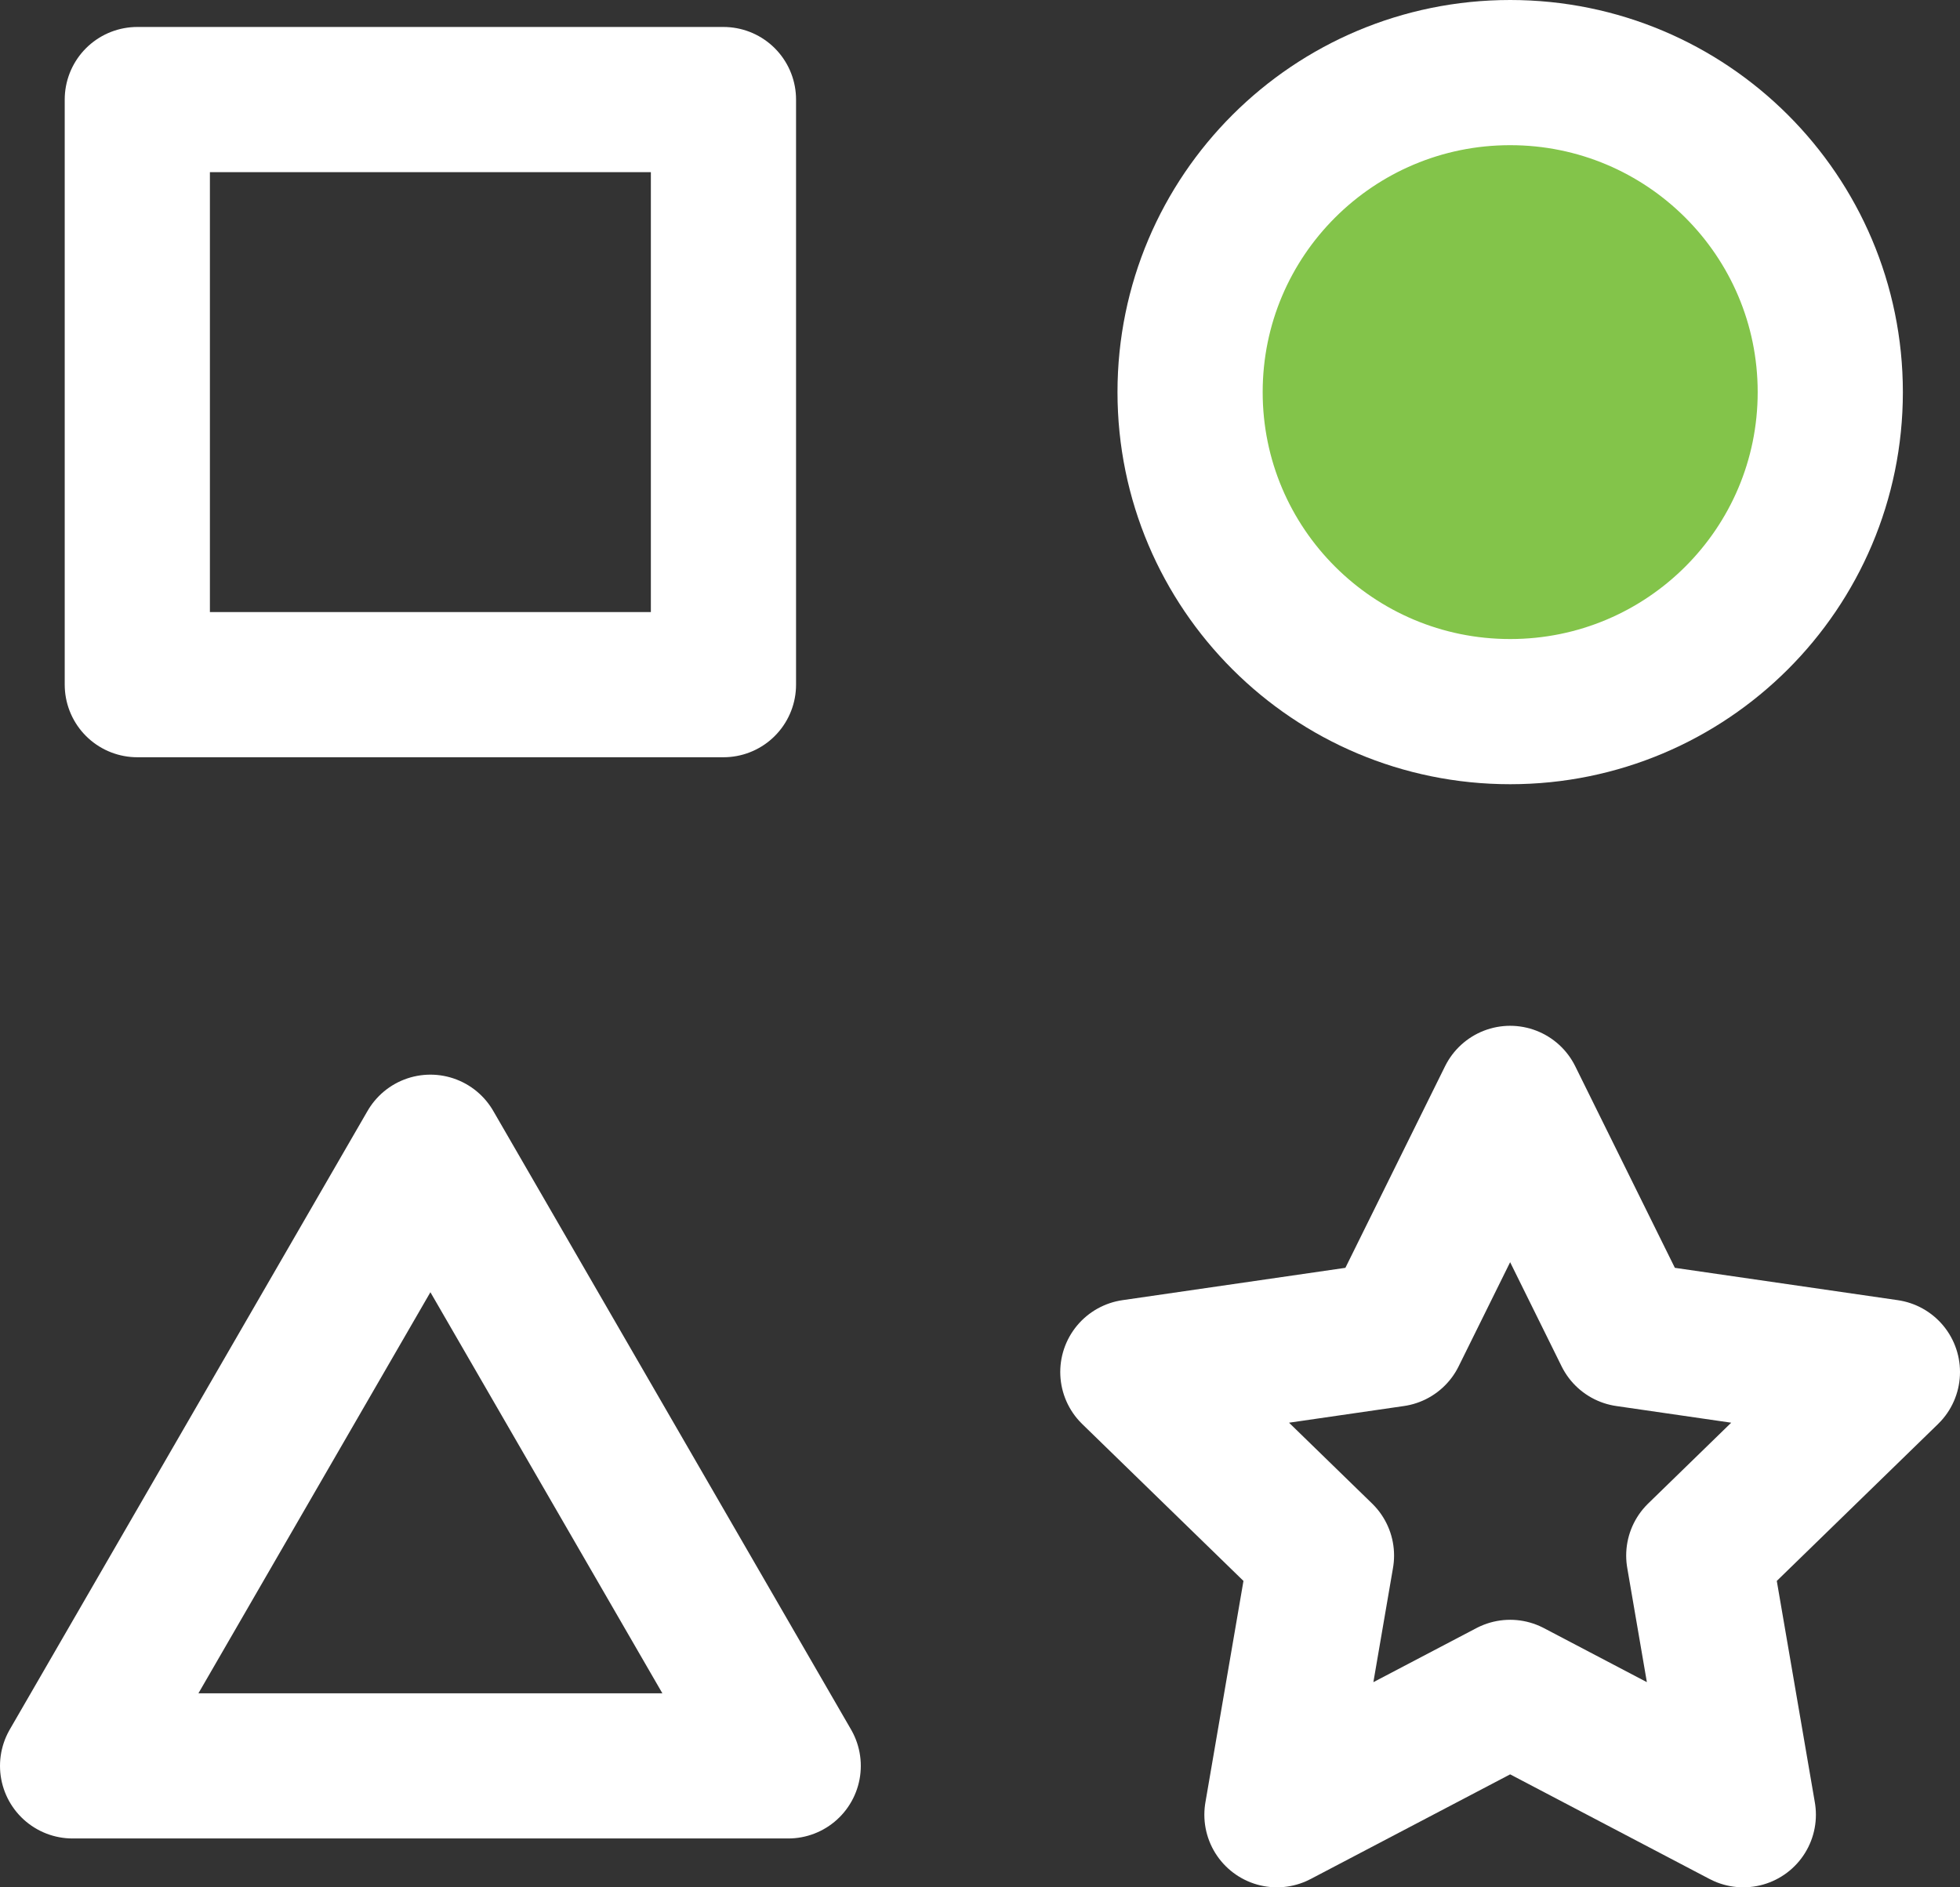
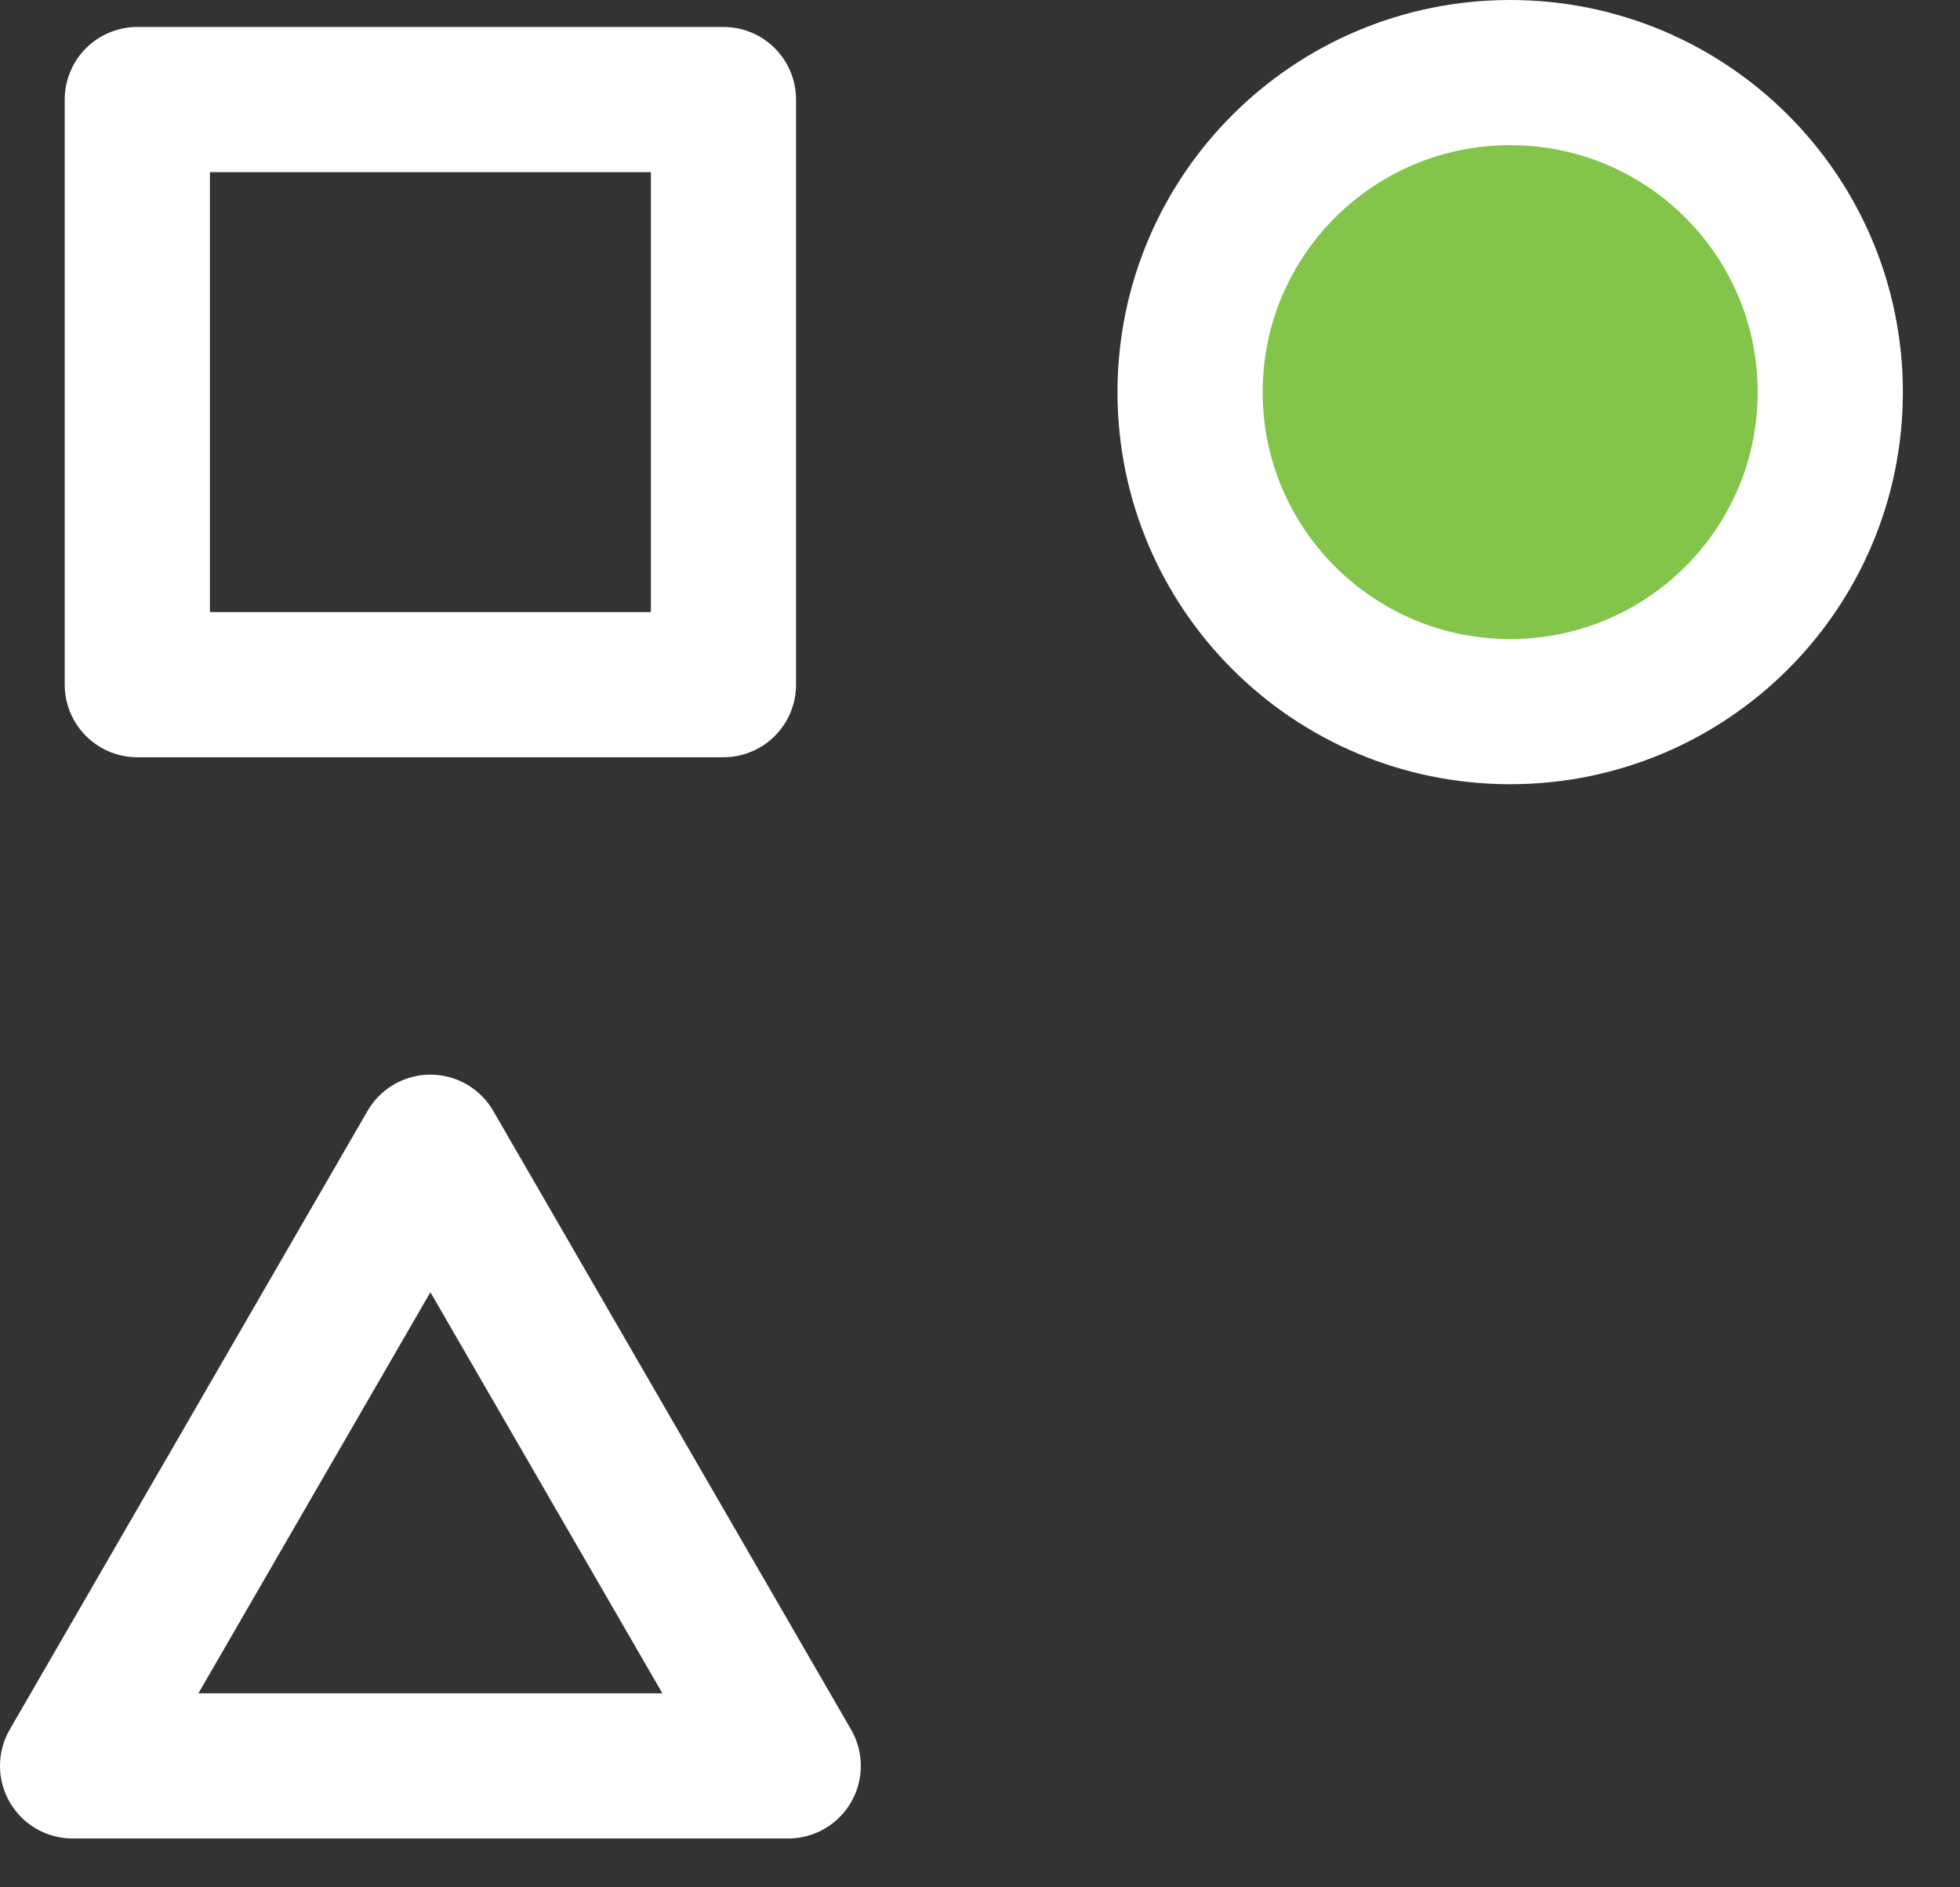
<svg xmlns="http://www.w3.org/2000/svg" width="54" height="52" viewBox="0 0 54 52" fill="none">
  <rect x="0" y="0" width="54" height="52" fill="#333333" stroke="none" />
  <path d="M19.932 2.743H3.783V18.864H19.932V2.743Z" stroke="white" stroke-width="4" stroke-linecap="round" stroke-linejoin="round" />
  <path d="M41.607 19.607C46.478 19.607 50.426 15.666 50.426 10.804C50.426 5.941 46.478 2 41.607 2C36.736 2 32.788 5.941 32.788 10.804C32.788 15.666 36.736 19.607 41.607 19.607Z" fill="#83C44A" stroke="white" stroke-width="4" stroke-linecap="round" stroke-linejoin="round" />
  <path d="M11.858 31.609L2 48.654H21.716L11.858 31.609Z" stroke="white" stroke-width="4" stroke-linecap="round" stroke-linejoin="round" />
-   <path d="M41.606 30.263L44.817 36.76L52 37.802L46.803 42.859L48.03 50L41.606 46.629L35.181 50L36.408 42.859L31.211 37.802L38.394 36.76L41.606 30.263Z" stroke="white" stroke-width="4" stroke-linecap="round" stroke-linejoin="round" />
</svg>